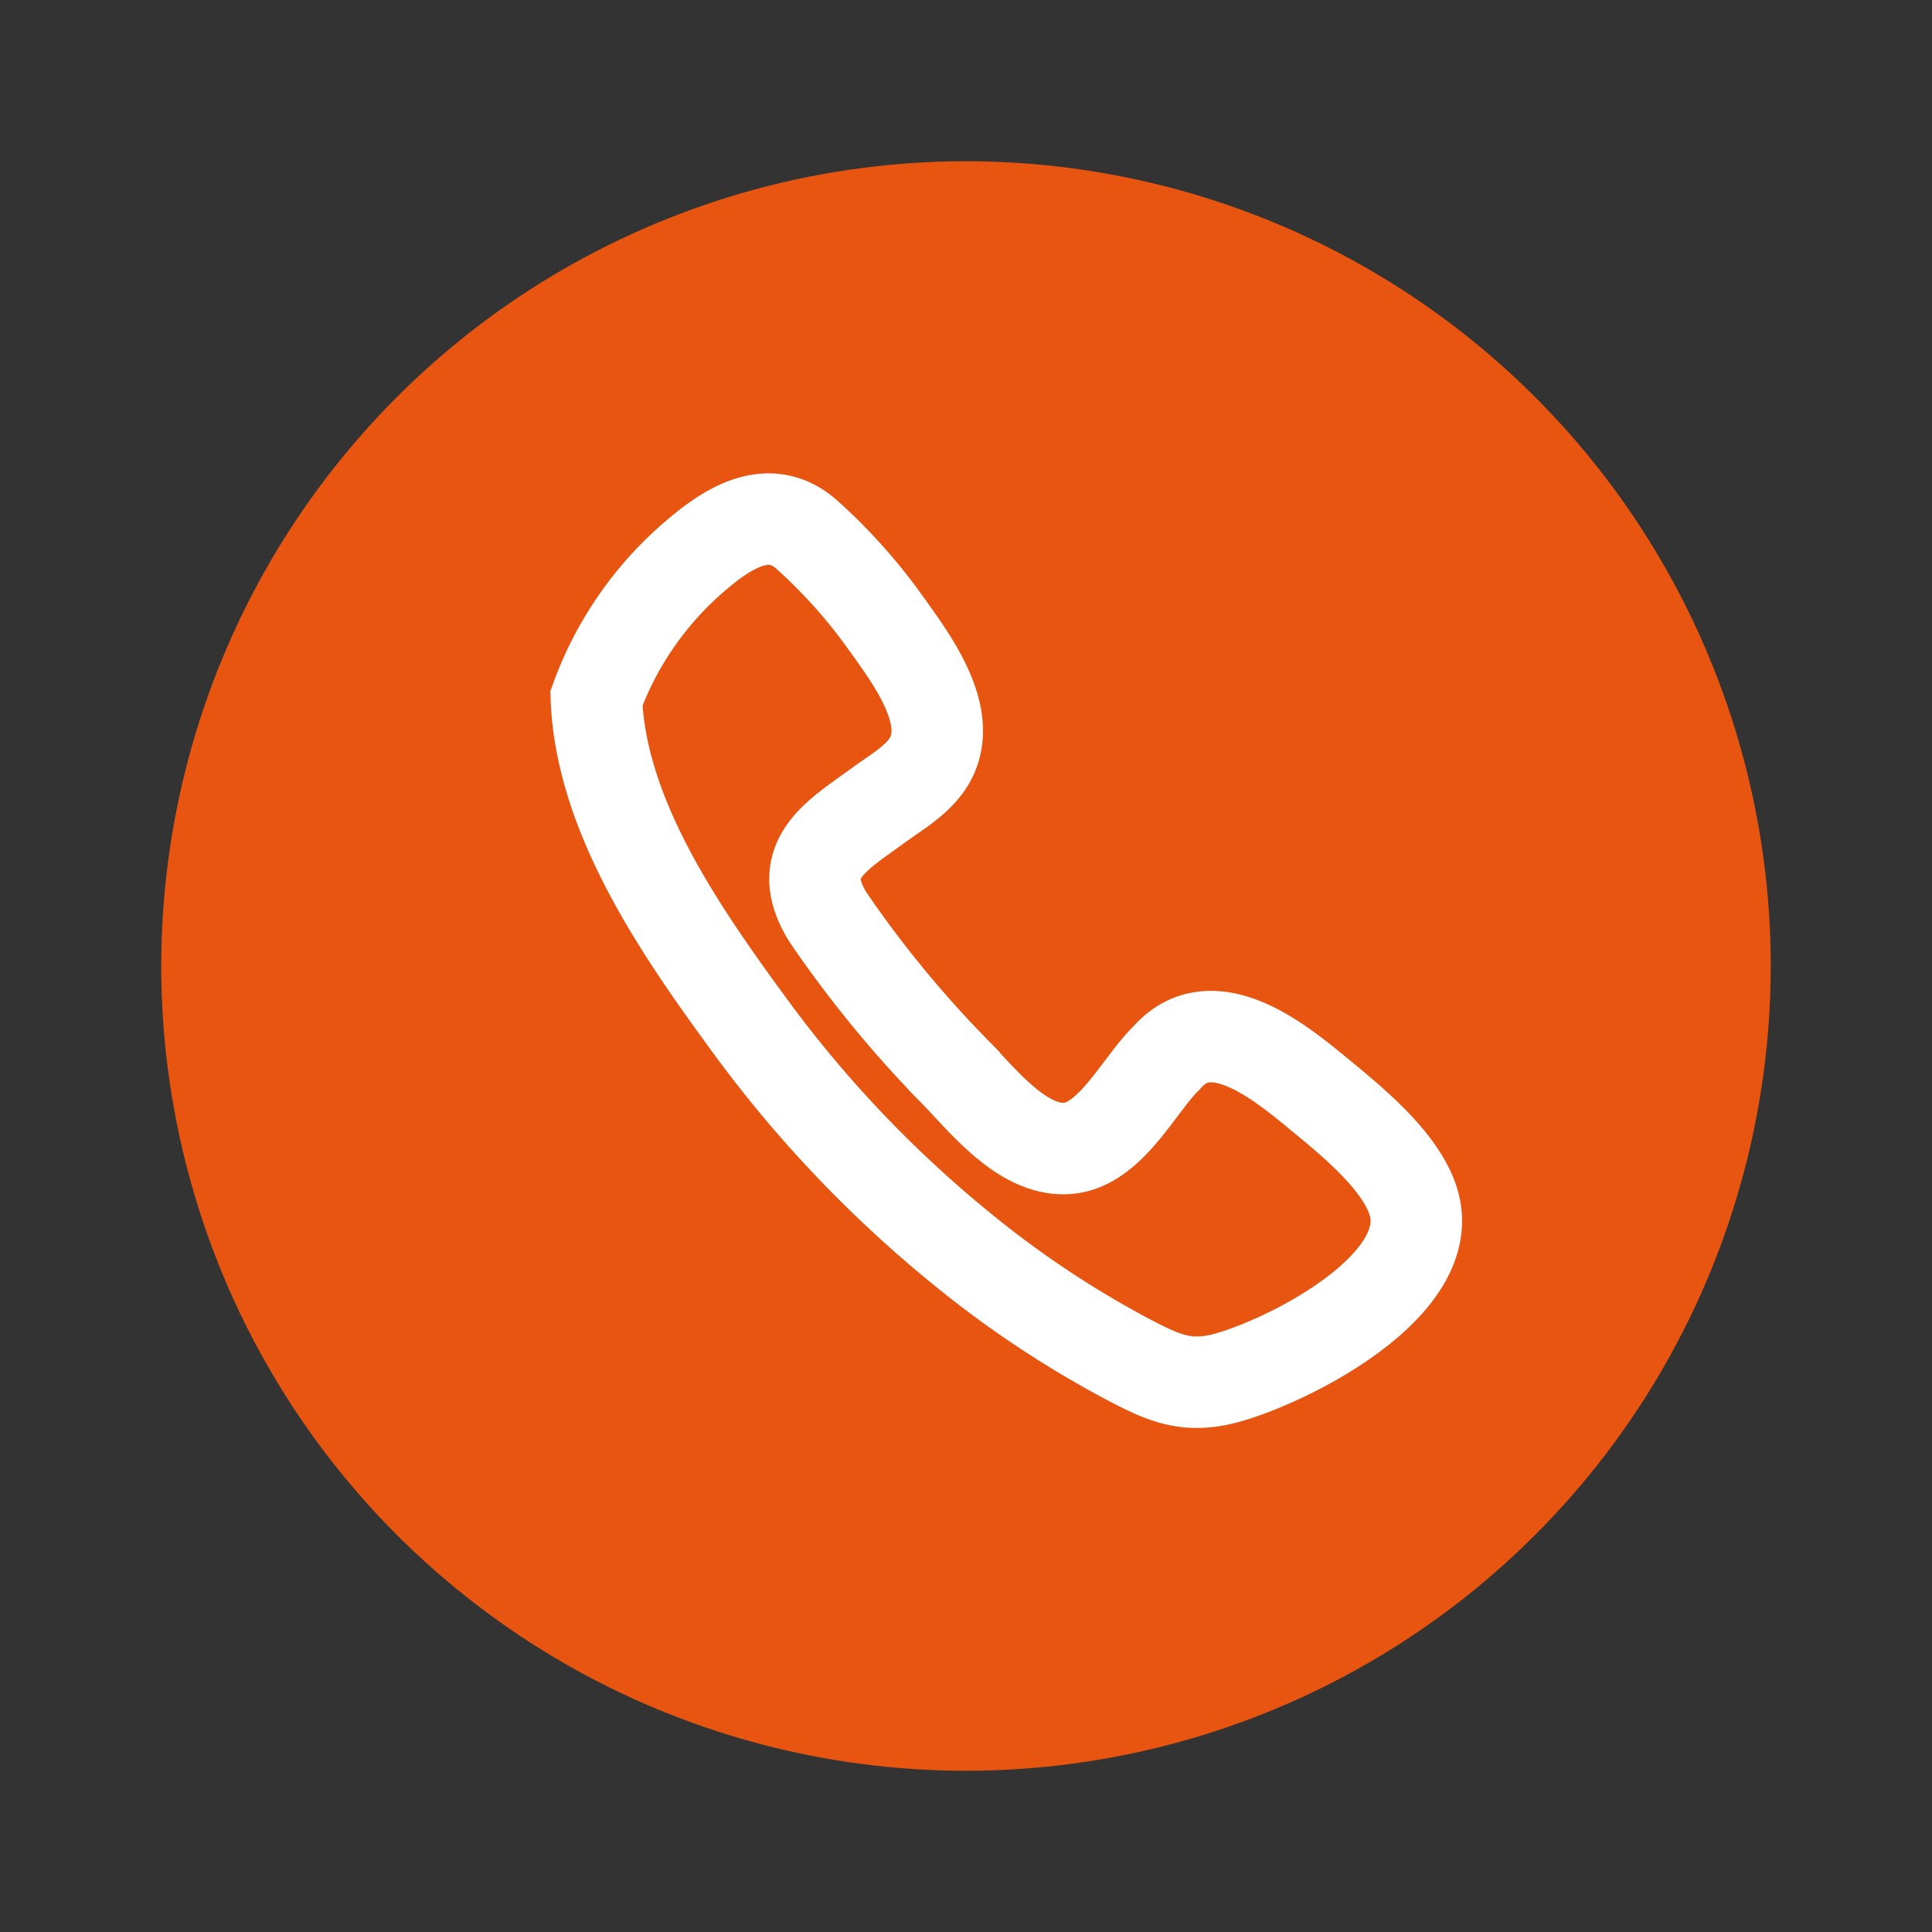
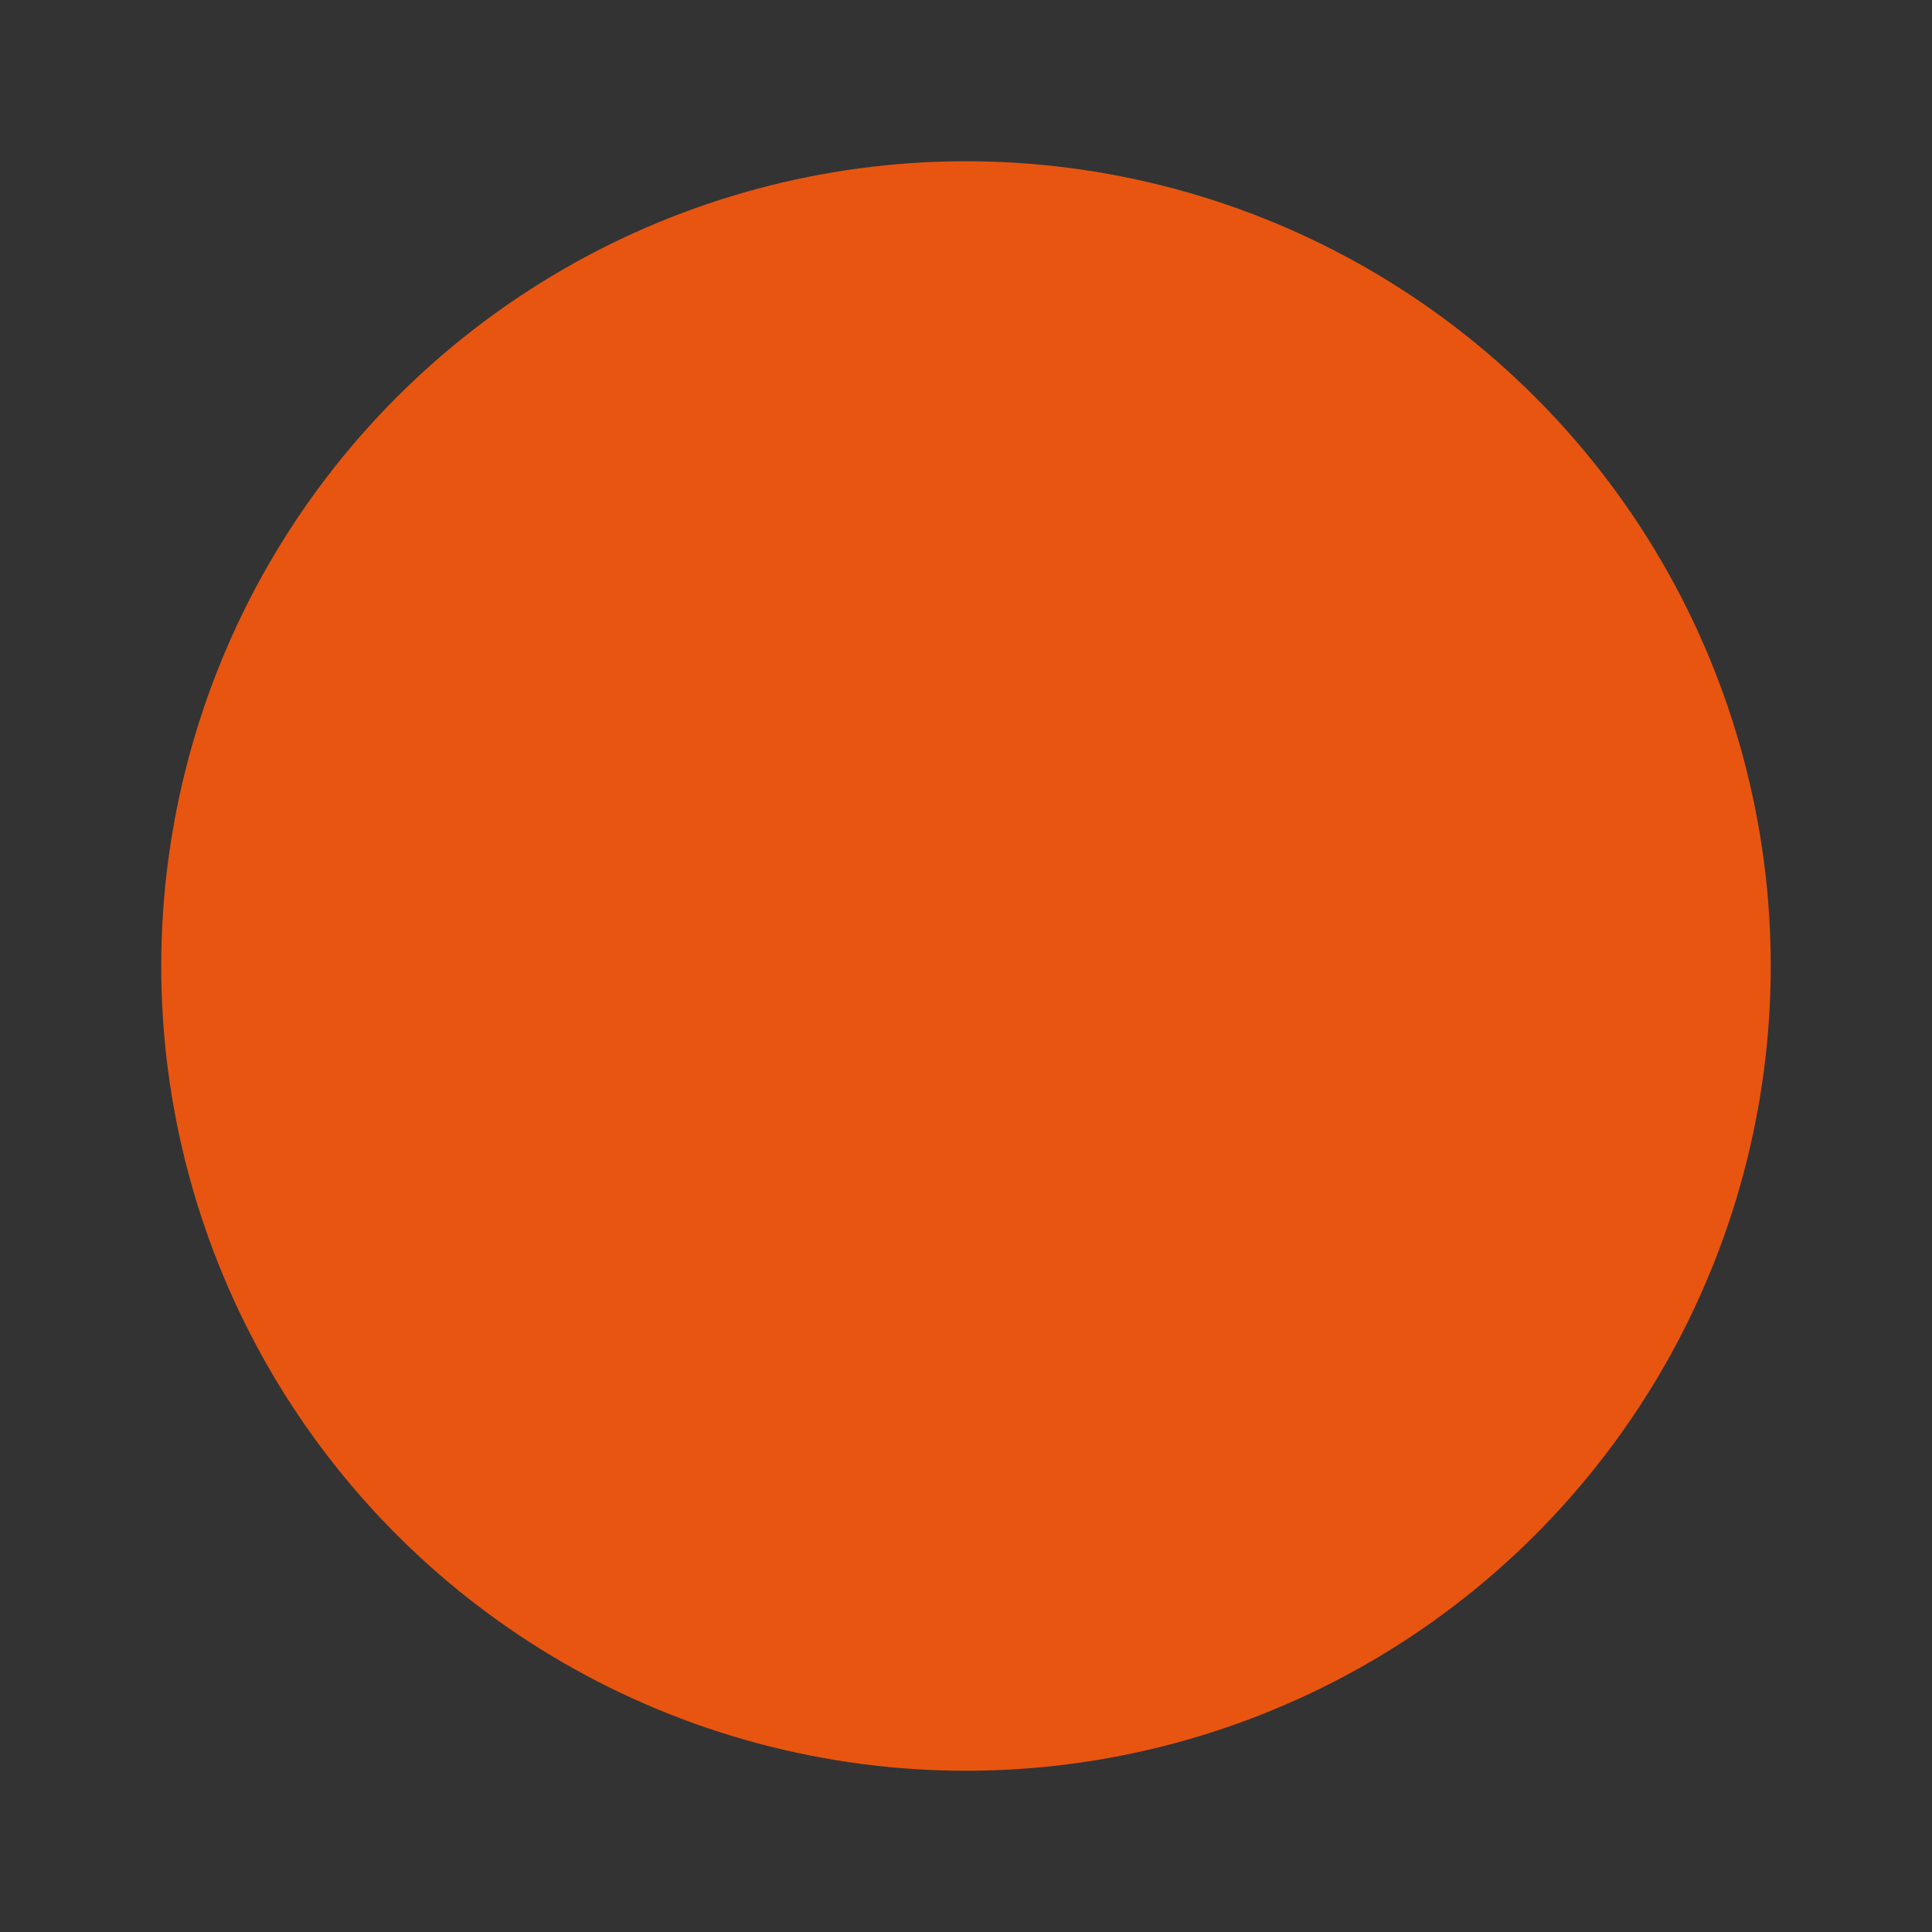
<svg xmlns="http://www.w3.org/2000/svg" width="84.484" height="84.485" viewBox="0 0 84.484 84.485">
  <rect x="0" y="0" width="84.484" height="84.485" fill="#333333" stroke="none" />
  <defs>
    <style>.a{fill:#e85510;}.b{fill:none;stroke:#fff;stroke-width:4px;}</style>
  </defs>
  <g transform="translate(-151.052 -130.348)">
    <circle class="a" cx="35.19" cy="35.19" r="35.19" transform="translate(151.052 198.902) rotate(-76.918)" />
-     <path class="b" d="M177.13,160.89c.2,5.171,3.686,10.17,6.635,14.207a52.611,52.611,0,0,0,9.374,9.883,44.084,44.084,0,0,0,7.216,4.8c1.557.815,2.6,1.319,4.411.8,2.778-.789,9.17-4.065,8.1-7.654-.544-1.82-2.76-3.6-4.162-4.755-1.693-1.392-4.664-3.846-6.645-1.556-1.187,1.144-2.417,3.765-4.278,3.946-1.995.194-3.768-2.118-5.011-3.384a49.212,49.212,0,0,1-5.52-6.733c-1.537-2.507.384-3.543,2.247-4.906.853-.624,1.937-1.213,2.352-2.238.776-1.914-1.047-4.28-2.095-5.753a23.491,23.491,0,0,0-3.4-3.8c-1.653-1.492-3.475-.306-4.861.881A14.888,14.888,0,0,0,177.13,160.89Z" />
  </g>
</svg>